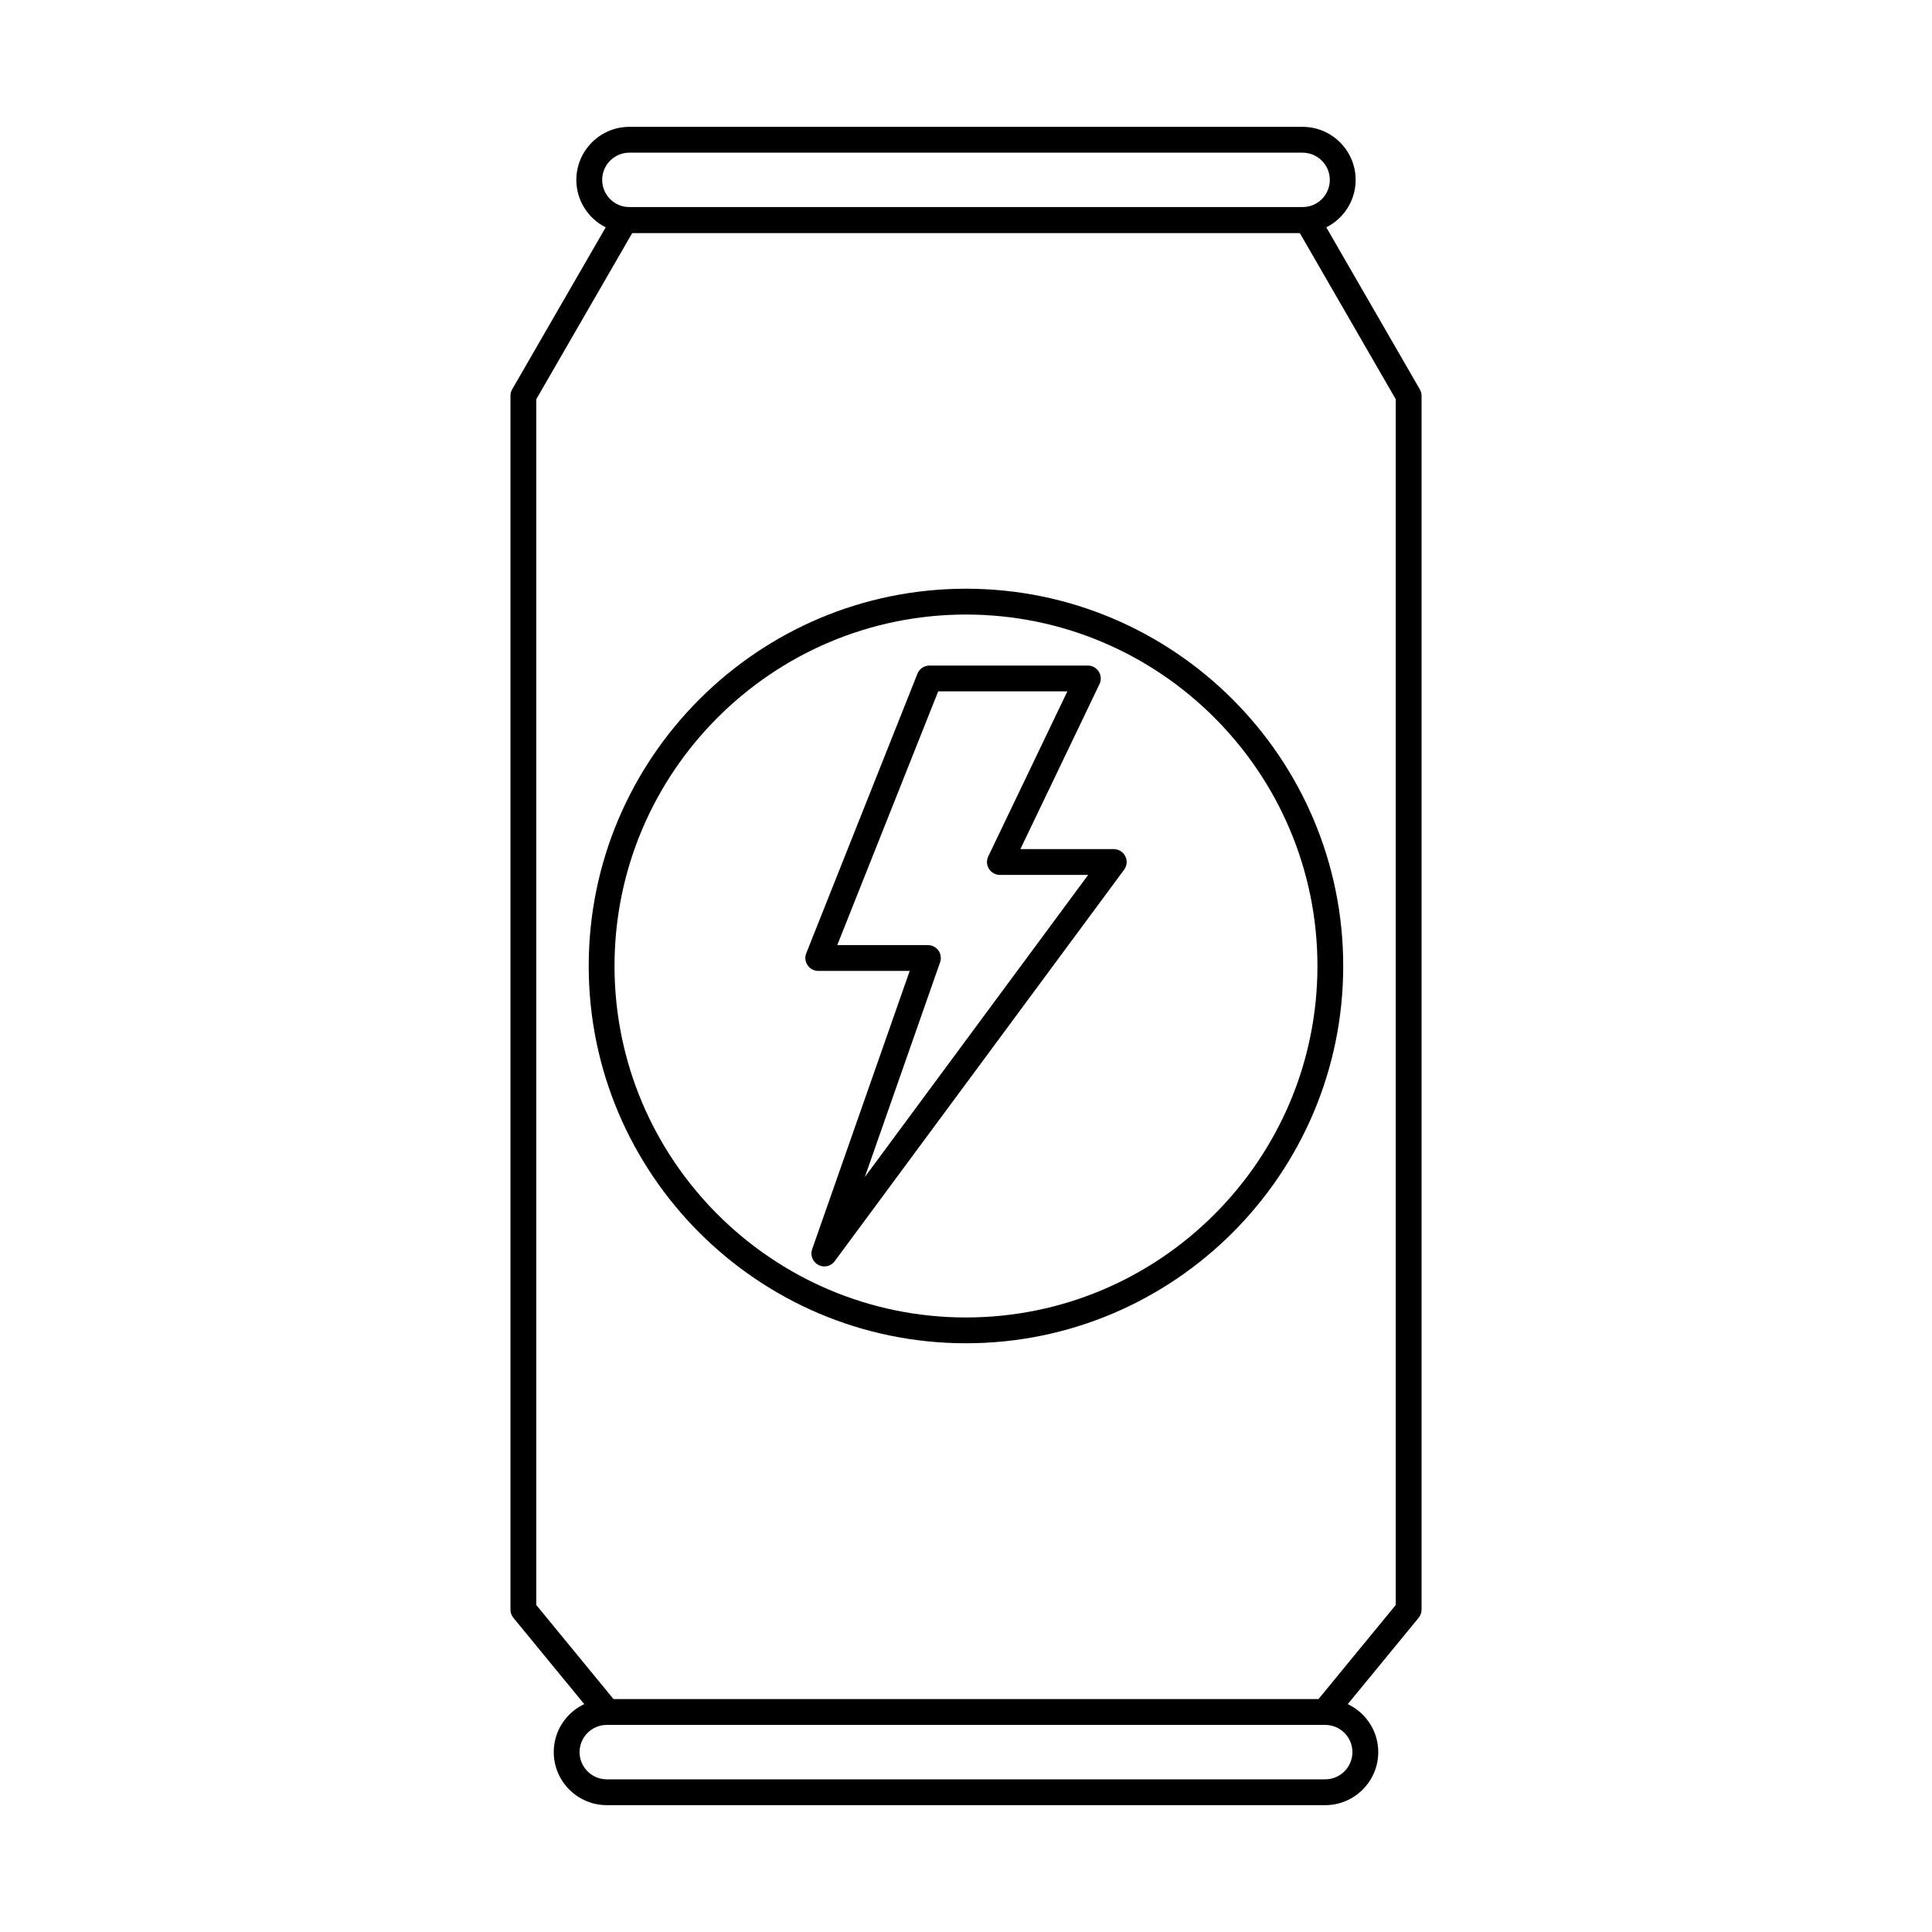
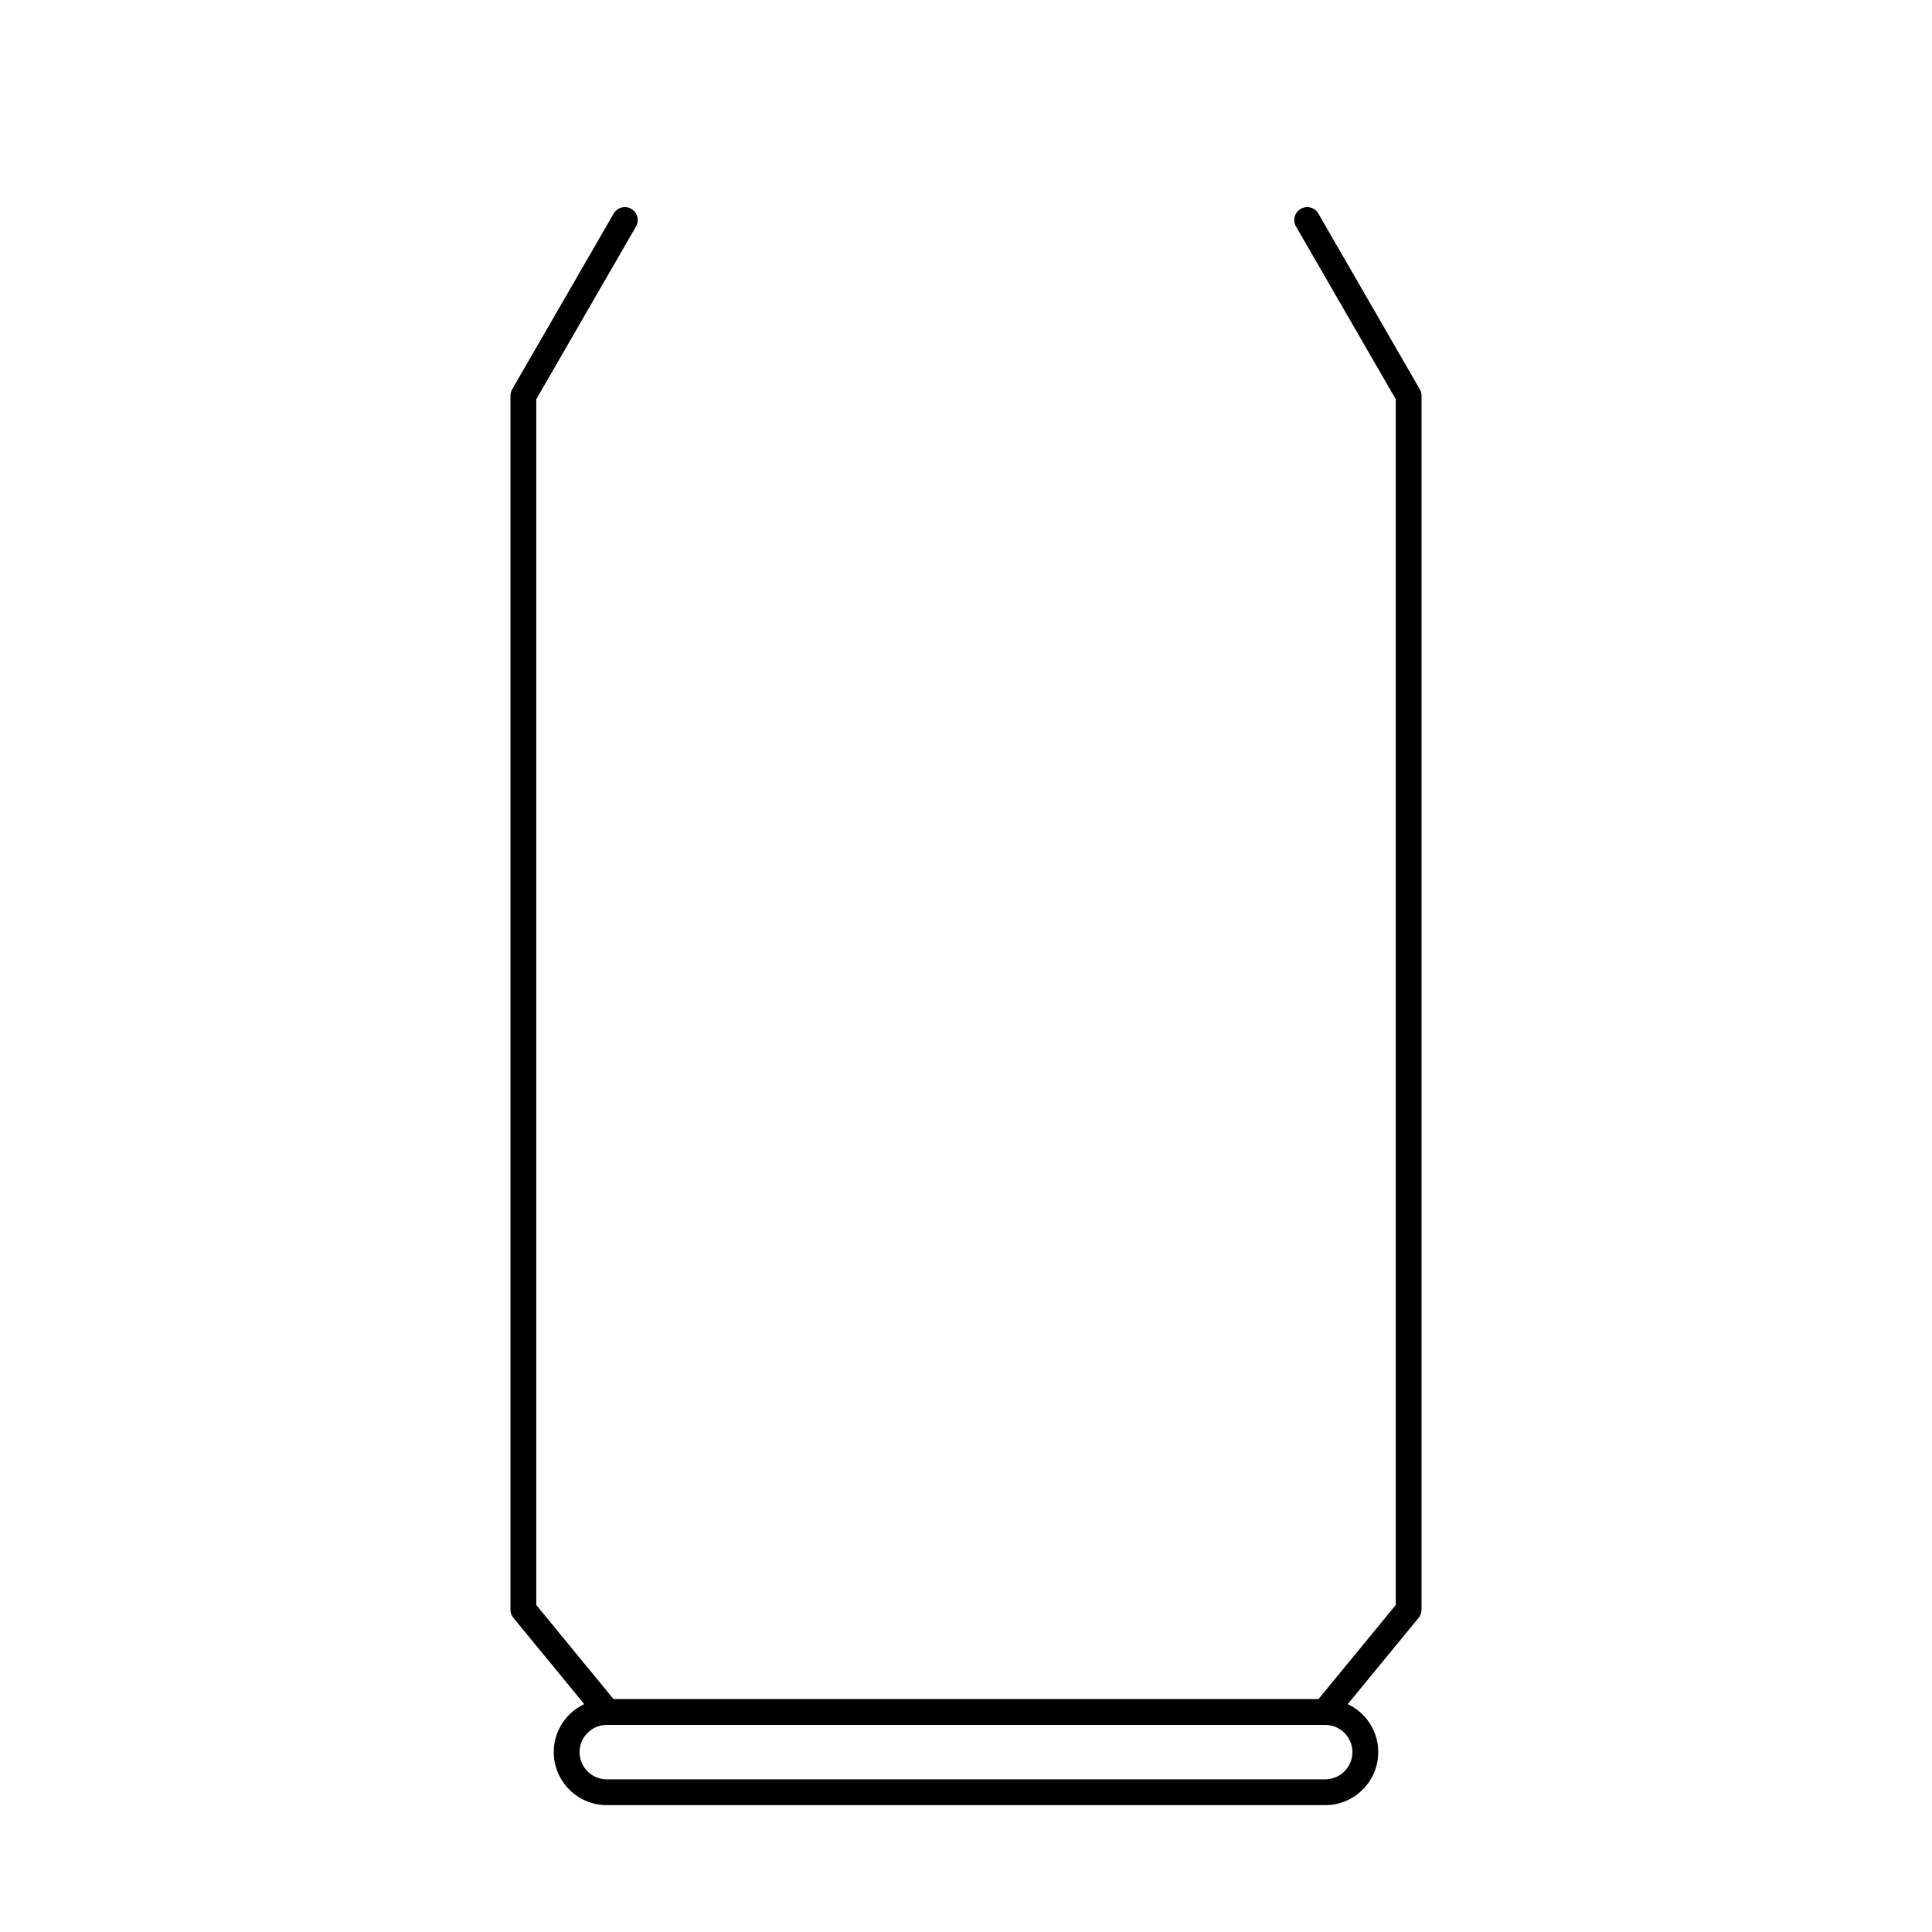
<svg xmlns="http://www.w3.org/2000/svg" fill="#000000" width="800px" height="800px" version="1.1" viewBox="144 144 512 512">
  <g fill-rule="evenodd">
    <path d="m304.97 601.12c-0.988 0-1.969-0.426-2.644-1.254l-22.273-27.129c-0.5-0.613-0.777-1.379-0.777-2.172v-321.68c0-0.598 0.16-1.195 0.453-1.711l26.898-46.578c0.945-1.633 3.027-2.191 4.668-1.246 1.641 0.945 2.199 3.039 1.258 4.668l-26.434 45.785v319.54l21.496 26.184c1.195 1.461 0.98 3.617-0.48 4.812-0.633 0.523-1.398 0.785-2.164 0.785zm190.06 0c-0.766 0-1.531-0.258-2.164-0.785-1.461-1.195-1.676-3.352-0.48-4.812l21.5-26.184v-319.54l-26.434-45.785c-0.945-1.629-0.383-3.723 1.254-4.668 1.633-0.945 3.723-0.383 4.668 1.246l26.887 46.578c0.305 0.516 0.465 1.113 0.465 1.711v321.68c0 0.793-0.277 1.559-0.777 2.176l-22.273 27.129c-0.676 0.828-1.656 1.258-2.644 1.254z" />
-     <path d="m490.41 205.72h-180.83c-1.891 0-3.422-1.531-3.422-3.422s1.531-3.422 3.422-3.422h180.83c1.887 0 3.422 1.531 3.422 3.422 0 1.887-1.531 3.422-3.422 3.422z" />
    <path d="m304.81 601.12c-3.981 0-7.215 3.234-7.215 7.207 0 3.981 3.234 7.215 7.215 7.215h190.38c3.981 0 7.215-3.234 7.215-7.215 0-3.973-3.234-7.207-7.215-7.207zm190.38 21.266h-190.38c-7.75 0-14.059-6.309-14.059-14.059s6.309-14.051 14.059-14.051h190.38c7.75 0 14.059 6.301 14.059 14.051s-6.309 14.059-14.059 14.059z" />
-     <path d="m310.79 184.46c-3.973 0-7.207 3.234-7.207 7.215 0 3.973 3.234 7.207 7.207 7.207h178.41c3.981 0 7.215-3.234 7.215-7.207s-3.234-7.215-7.215-7.215zm178.41 21.266h-178.41c-7.742 0-14.051-6.301-14.051-14.051s6.309-14.059 14.051-14.059h178.41c7.75 0 14.059 6.309 14.059 14.059s-6.309 14.051-14.059 14.051z" />
-     <path d="m399.99 306.86c-51.352 0-93.137 41.785-93.137 93.145 0 51.352 41.785 93.137 93.137 93.137 51.363 0 93.145-41.785 93.145-93.137 0-51.359-41.785-93.145-93.145-93.145zm0 193.12c-55.121 0-99.977-44.855-99.977-99.977 0-55.129 44.855-99.988 99.977-99.988 55.129 0 99.977 44.855 99.977 99.988 0 55.121-44.848 99.977-99.977 99.977z" />
-     <path d="m365.88 394.46h24.027c1.105 0 2.148 0.535 2.789 1.434 0.641 0.91 0.801 2.066 0.438 3.117l-19.945 56.91 59.184-80.059h-23.387c-1.176 0-2.273-0.605-2.894-1.594-0.633-1-0.703-2.246-0.195-3.305l20.965-43.742h-34.23l-26.746 67.238zm-3.43 85.152c-0.543 0-1.086-0.133-1.594-0.402-1.496-0.793-2.191-2.559-1.629-4.152l25.855-73.758h-24.242c-1.133 0-2.191-0.562-2.824-1.504-0.641-0.938-0.773-2.129-0.348-3.18l29.465-74.078c0.516-1.301 1.781-2.156 3.18-2.156h41.98c1.176 0 2.273 0.605 2.894 1.605 0.625 0.988 0.703 2.234 0.195 3.297l-20.973 43.742h24.742c1.293 0 2.477 0.73 3.055 1.879 0.59 1.156 0.465 2.539-0.305 3.574l-76.699 103.75c-0.66 0.898-1.691 1.391-2.754 1.391z" />
  </g>
</svg>